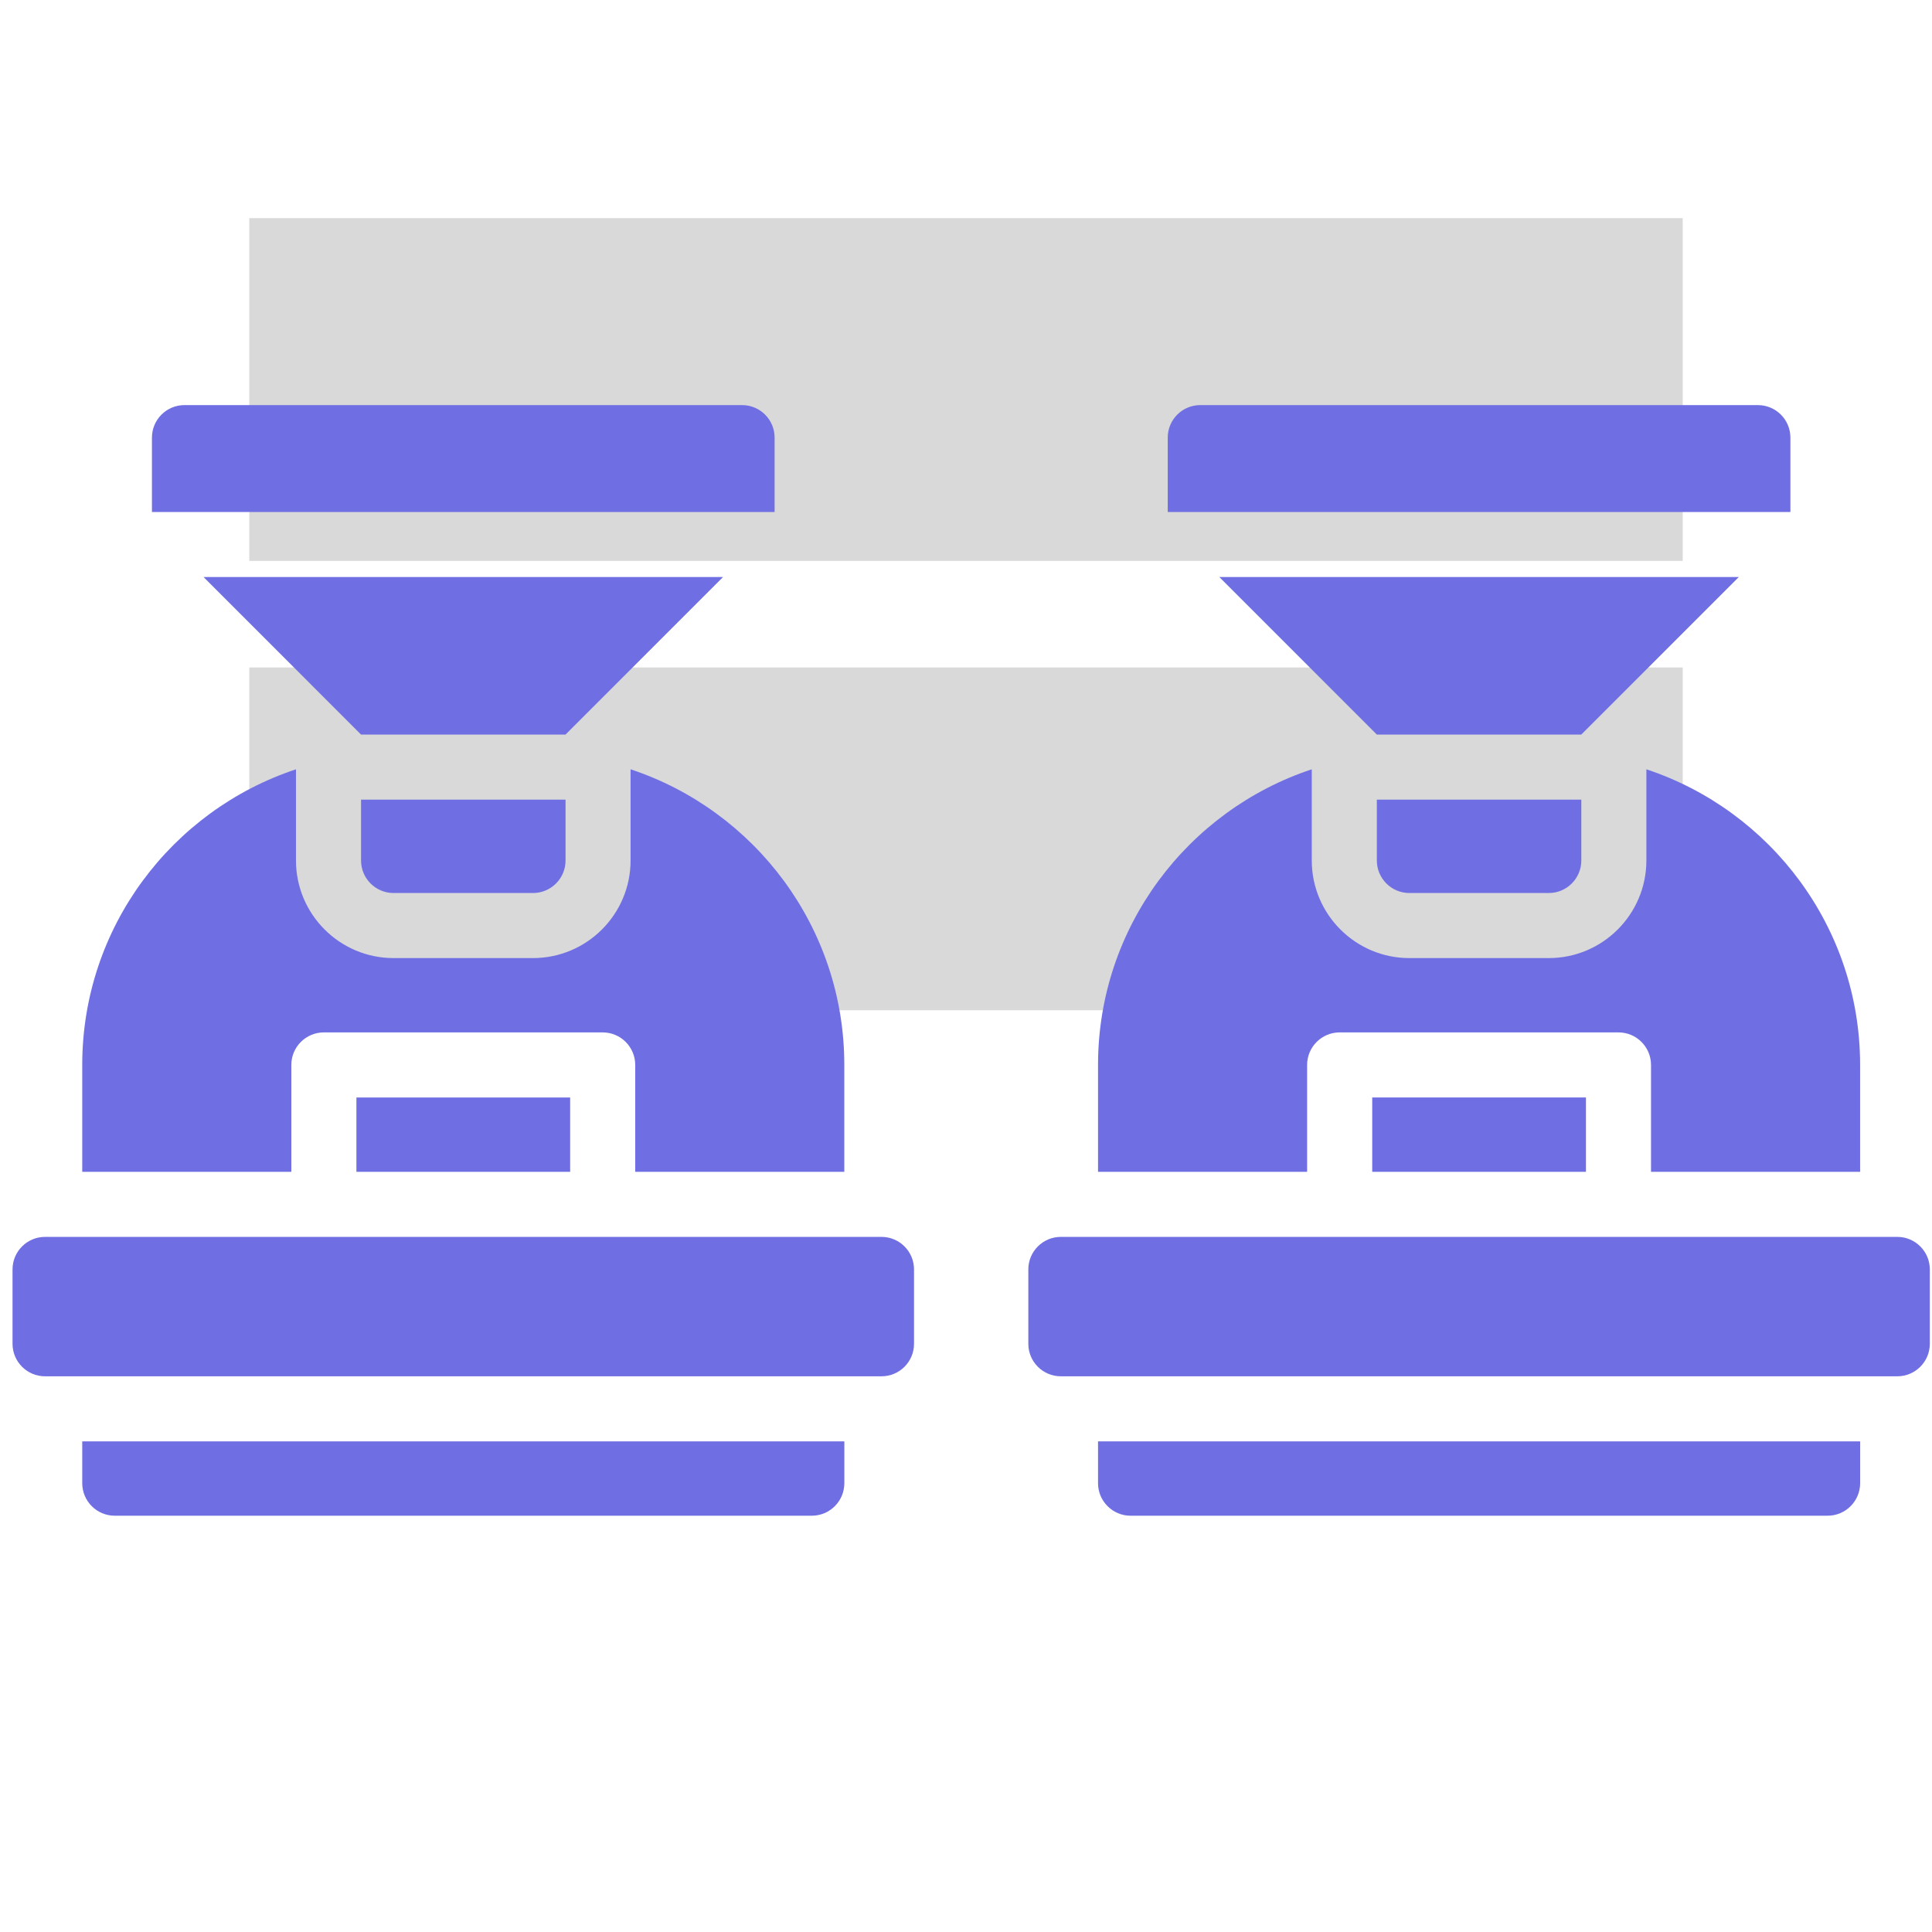
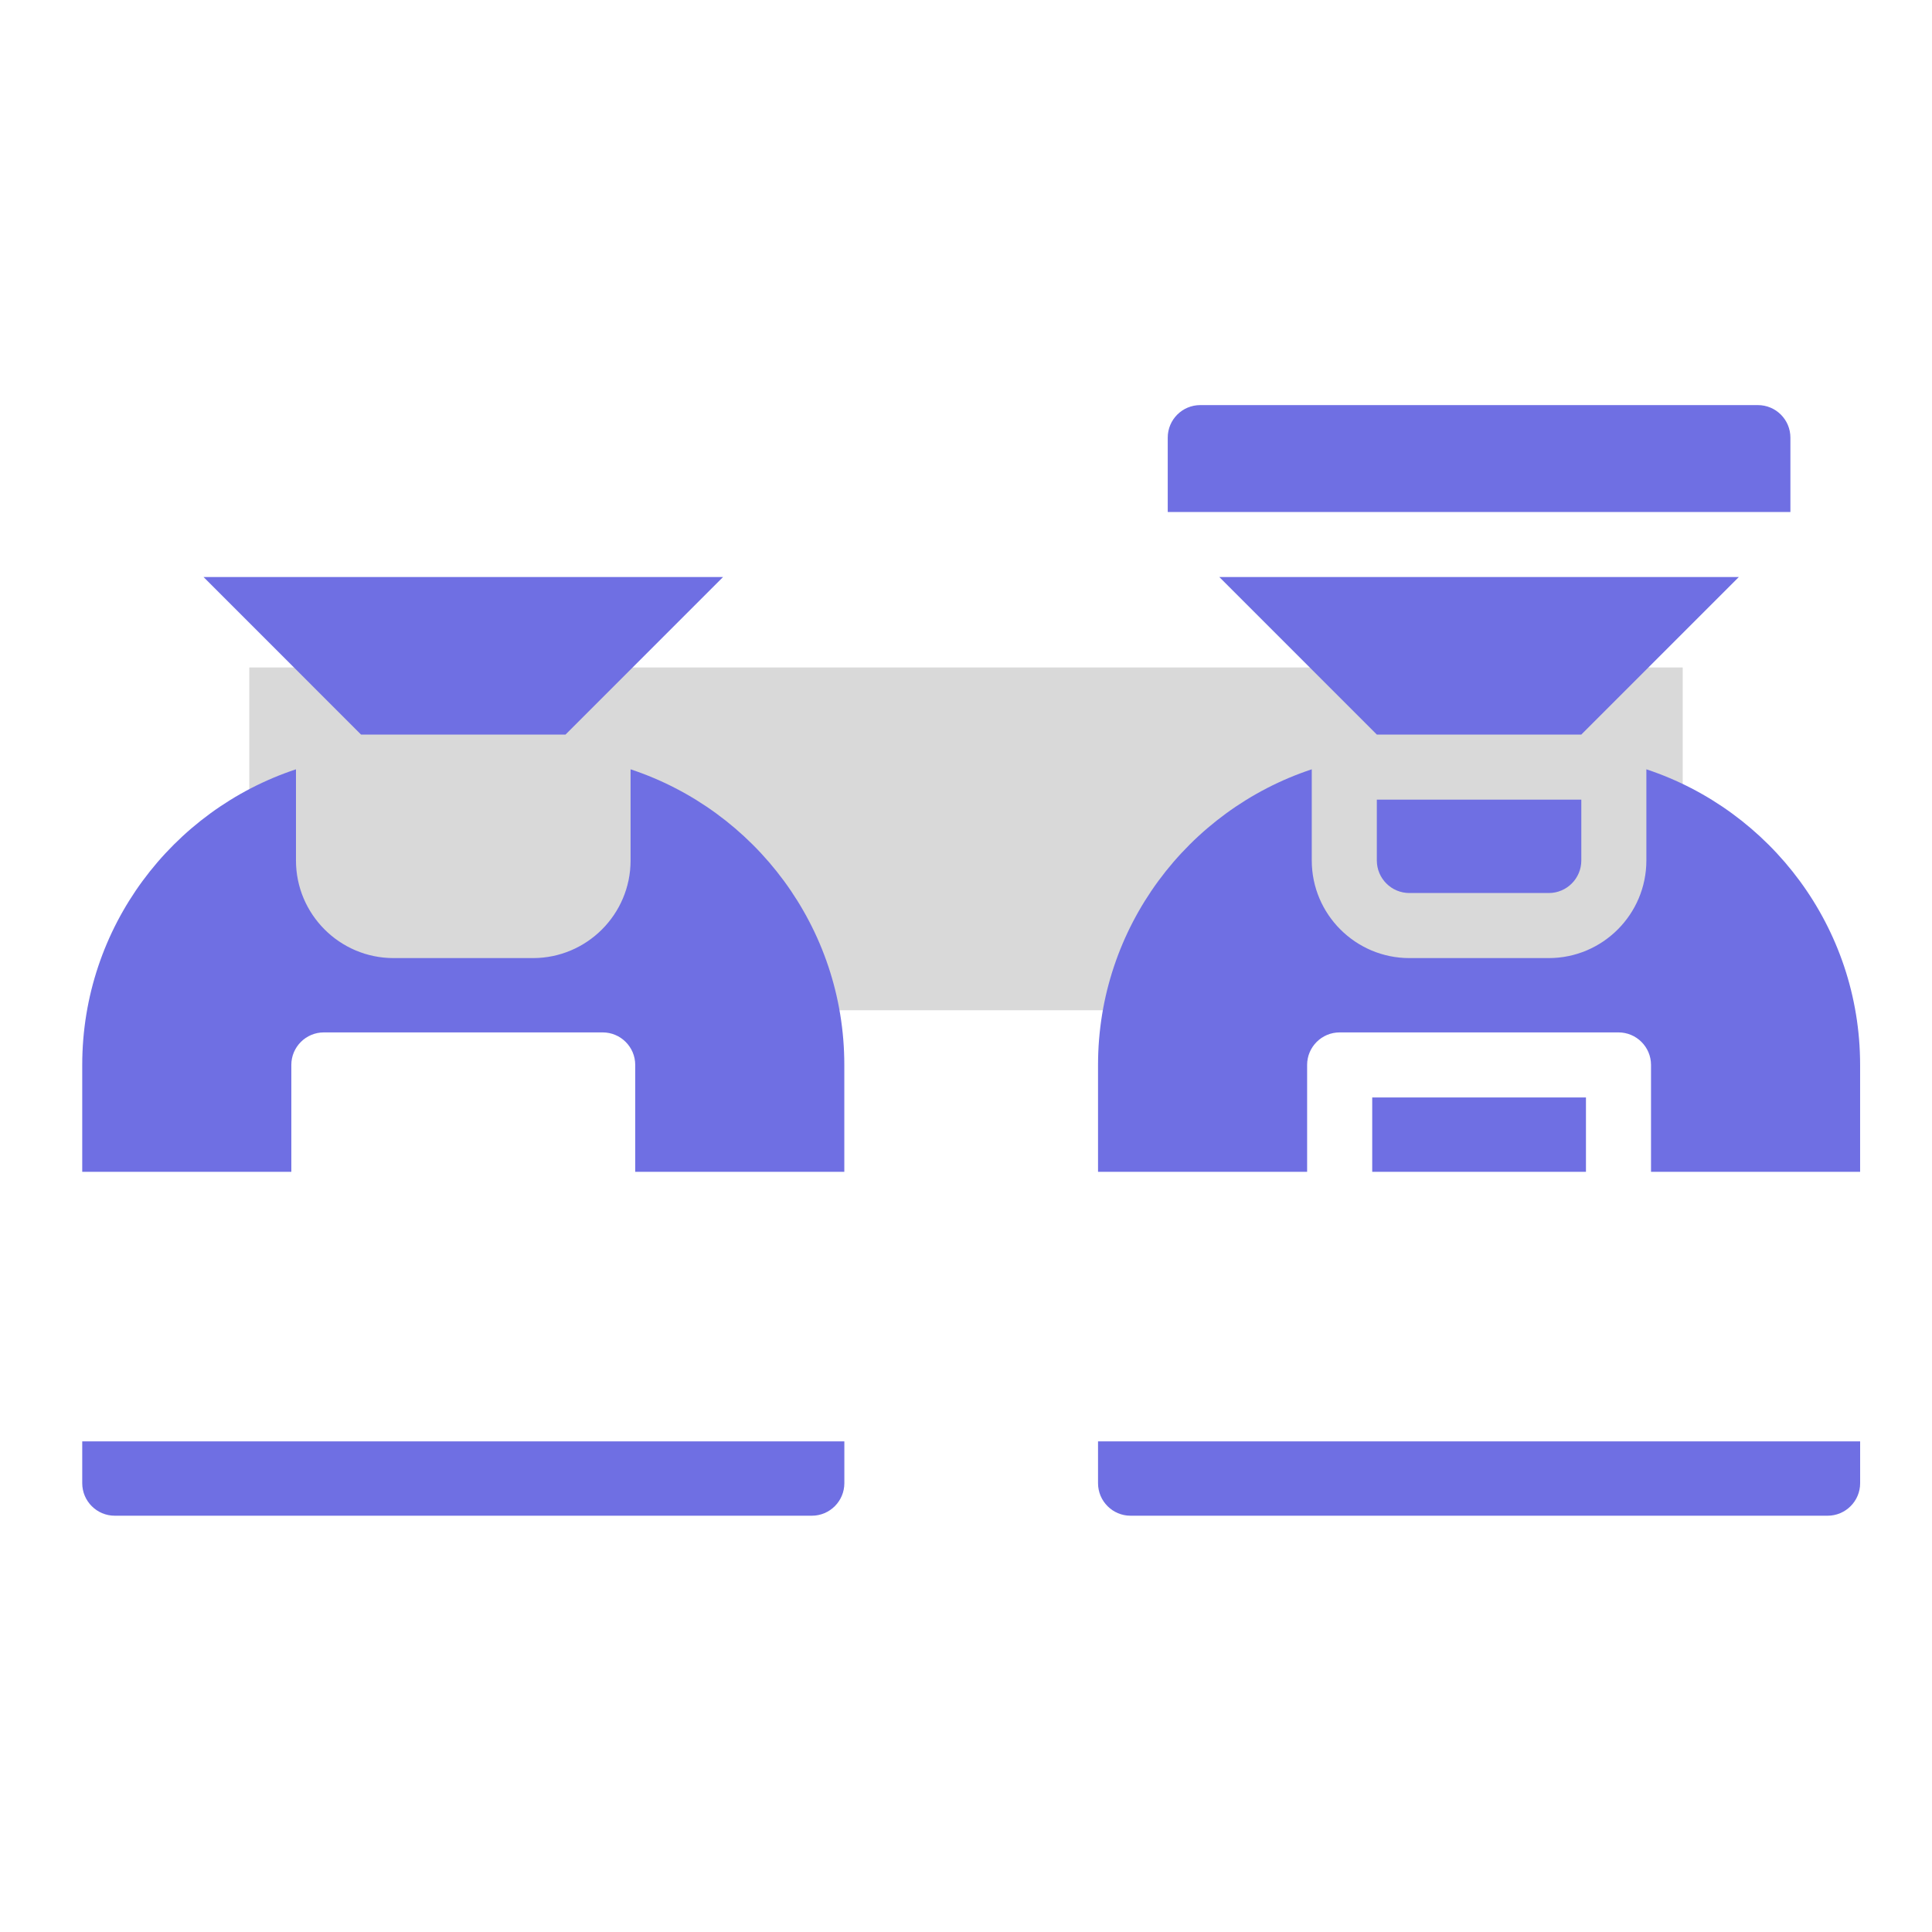
<svg xmlns="http://www.w3.org/2000/svg" width="62" height="62" viewBox="0 0 62 62" fill="none">
-   <path d="M54 7H8V18H54V7Z" fill="#D9D9D9" />
  <path d="M54 21.42H8V32.42H54V21.42Z" fill="#D9D9D9" />
  <path d="M9.349 34.175C9.349 33.599 9.817 33.131 10.393 33.131H19.341C19.917 33.131 20.385 33.599 20.385 34.175V37.605H27.095V34.175C27.095 29.76 24.216 26.005 20.236 24.688V27.613C20.236 29.341 18.831 30.746 17.104 30.746H12.63C10.903 30.746 9.498 29.341 9.498 27.613V24.688C5.518 26.005 2.639 29.76 2.639 34.175V37.605H9.349L9.349 34.175Z" fill="#6F6FE3" />
-   <path d="M11.438 35.22H18.297V37.605H11.438V35.22Z" fill="#6F6FE3" />
+   <path d="M11.438 35.22V37.605H11.438V35.22Z" fill="#6F6FE3" />
  <path d="M2.639 47.597C2.639 48.173 3.107 48.641 3.683 48.641H26.052C26.628 48.641 27.096 48.173 27.096 47.597V46.255H2.639V47.597Z" fill="#6F6FE3" />
-   <path d="M28.288 39.693H1.446C0.87 39.693 0.402 40.161 0.402 40.737V43.123C0.402 43.7 0.87 44.167 1.446 44.167H28.288C28.865 44.167 29.332 43.7 29.332 43.123V40.737C29.332 40.161 28.865 39.693 28.288 39.693Z" fill="#6F6FE3" />
-   <path d="M11.586 27.614C11.586 28.191 12.054 28.658 12.631 28.658H17.104C17.681 28.658 18.149 28.191 18.149 27.614V25.661H11.586V27.614Z" fill="#6F6FE3" />
  <path d="M23.203 18.518H6.532L11.586 23.573H18.148L23.203 18.518Z" fill="#6F6FE3" />
-   <path d="M24.858 14.044C24.858 13.467 24.391 13 23.814 13H5.92C5.343 13 4.876 13.467 4.876 14.044V16.43H24.858V14.044Z" fill="#6F6FE3" />
  <path d="M41.947 34.175C41.947 33.599 42.415 33.131 42.991 33.131H51.939C52.515 33.131 52.983 33.599 52.983 34.175V37.605H59.693V34.175C59.693 29.76 56.814 26.005 52.834 24.688V27.613C52.834 29.341 51.429 30.746 49.702 30.746H45.228C43.501 30.746 42.096 29.341 42.096 27.613V24.688C38.116 26.005 35.237 29.76 35.237 34.175V37.605H41.947L41.947 34.175Z" fill="#6F6FE3" />
  <path d="M44.036 35.219H50.895V37.605H44.036V35.219Z" fill="#6F6FE3" />
  <path d="M35.237 47.597C35.237 48.173 35.705 48.641 36.281 48.641H58.649C59.226 48.641 59.694 48.173 59.694 47.597V46.255H35.237V47.597Z" fill="#6F6FE3" />
-   <path d="M60.886 39.693H34.044C33.468 39.693 33 40.161 33 40.737V43.123C33 43.7 33.468 44.167 34.044 44.167H60.886C61.462 44.167 61.93 43.7 61.93 43.123V40.737C61.93 40.161 61.462 39.693 60.886 39.693Z" fill="#6F6FE3" />
  <path d="M44.184 27.613C44.184 28.19 44.652 28.658 45.228 28.658H49.702C50.279 28.658 50.746 28.19 50.746 27.613V25.661H44.184V27.613Z" fill="#6F6FE3" />
  <path d="M55.801 18.518H39.13L44.184 23.573H50.746L55.801 18.518Z" fill="#6F6FE3" />
  <path d="M57.456 14.044C57.456 13.467 56.989 13 56.412 13H38.518C37.941 13 37.474 13.467 37.474 14.044V16.43H57.456V14.044Z" fill="#6F6FE3" />
</svg>